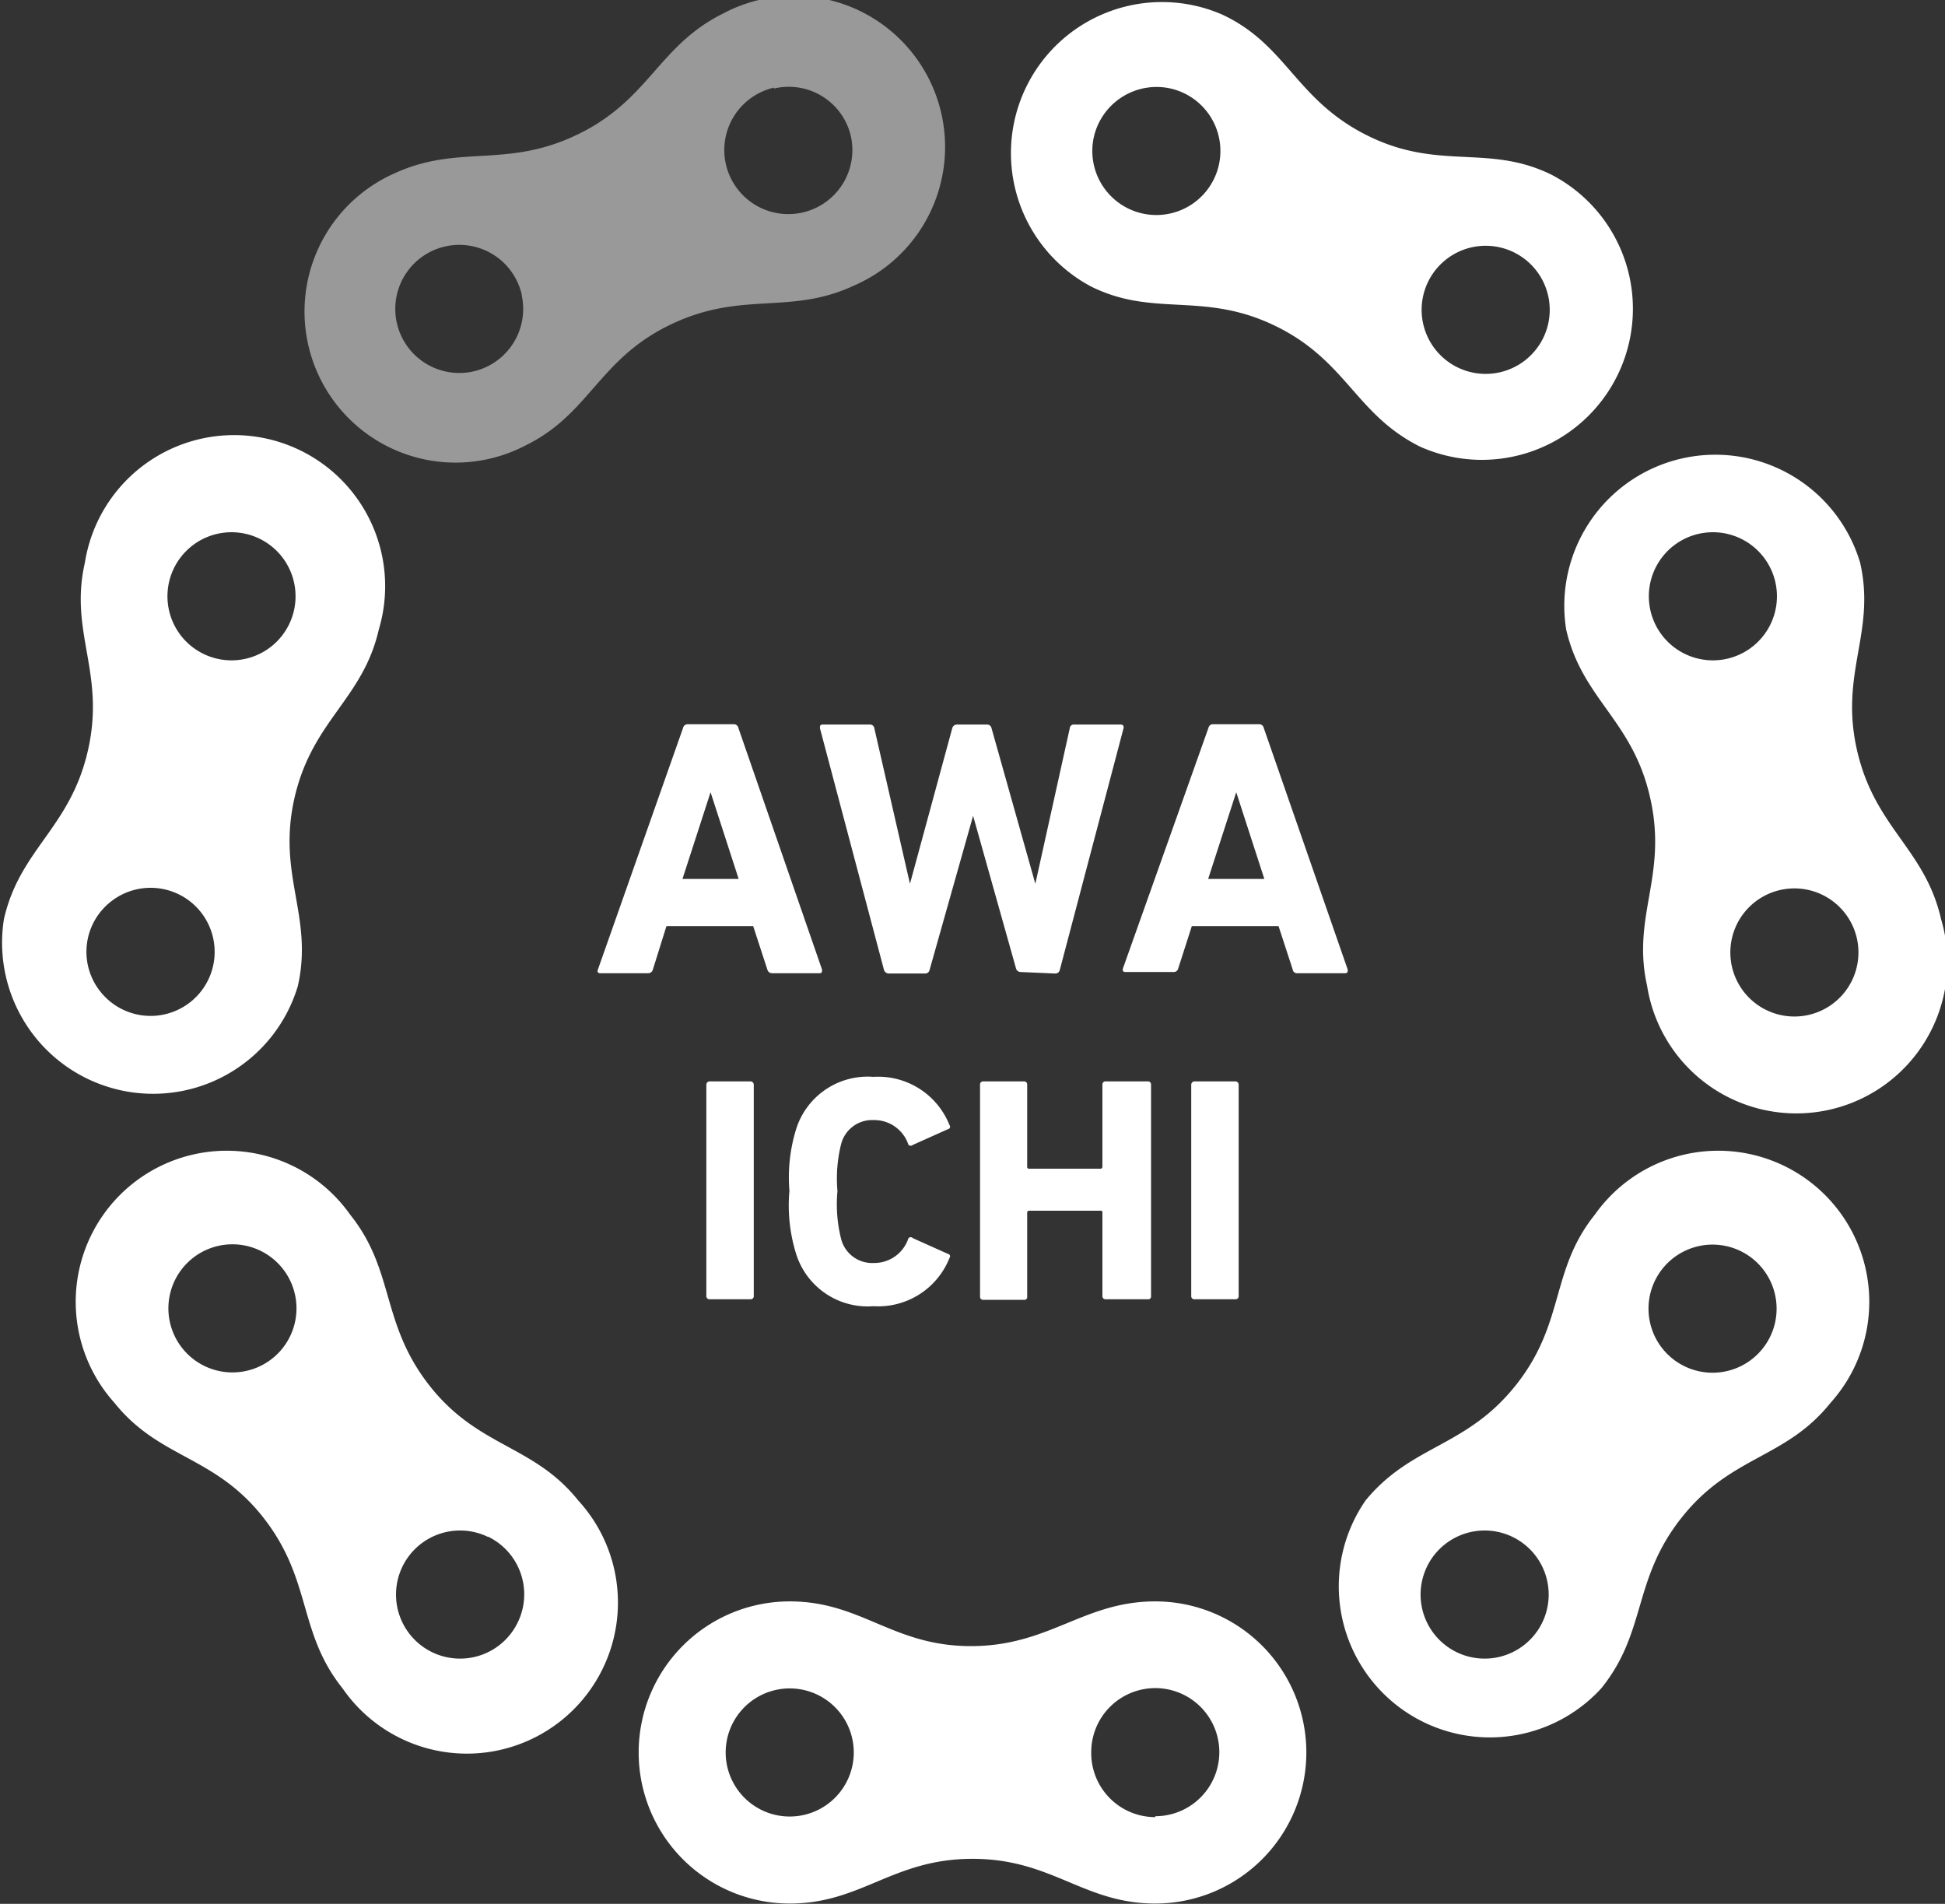
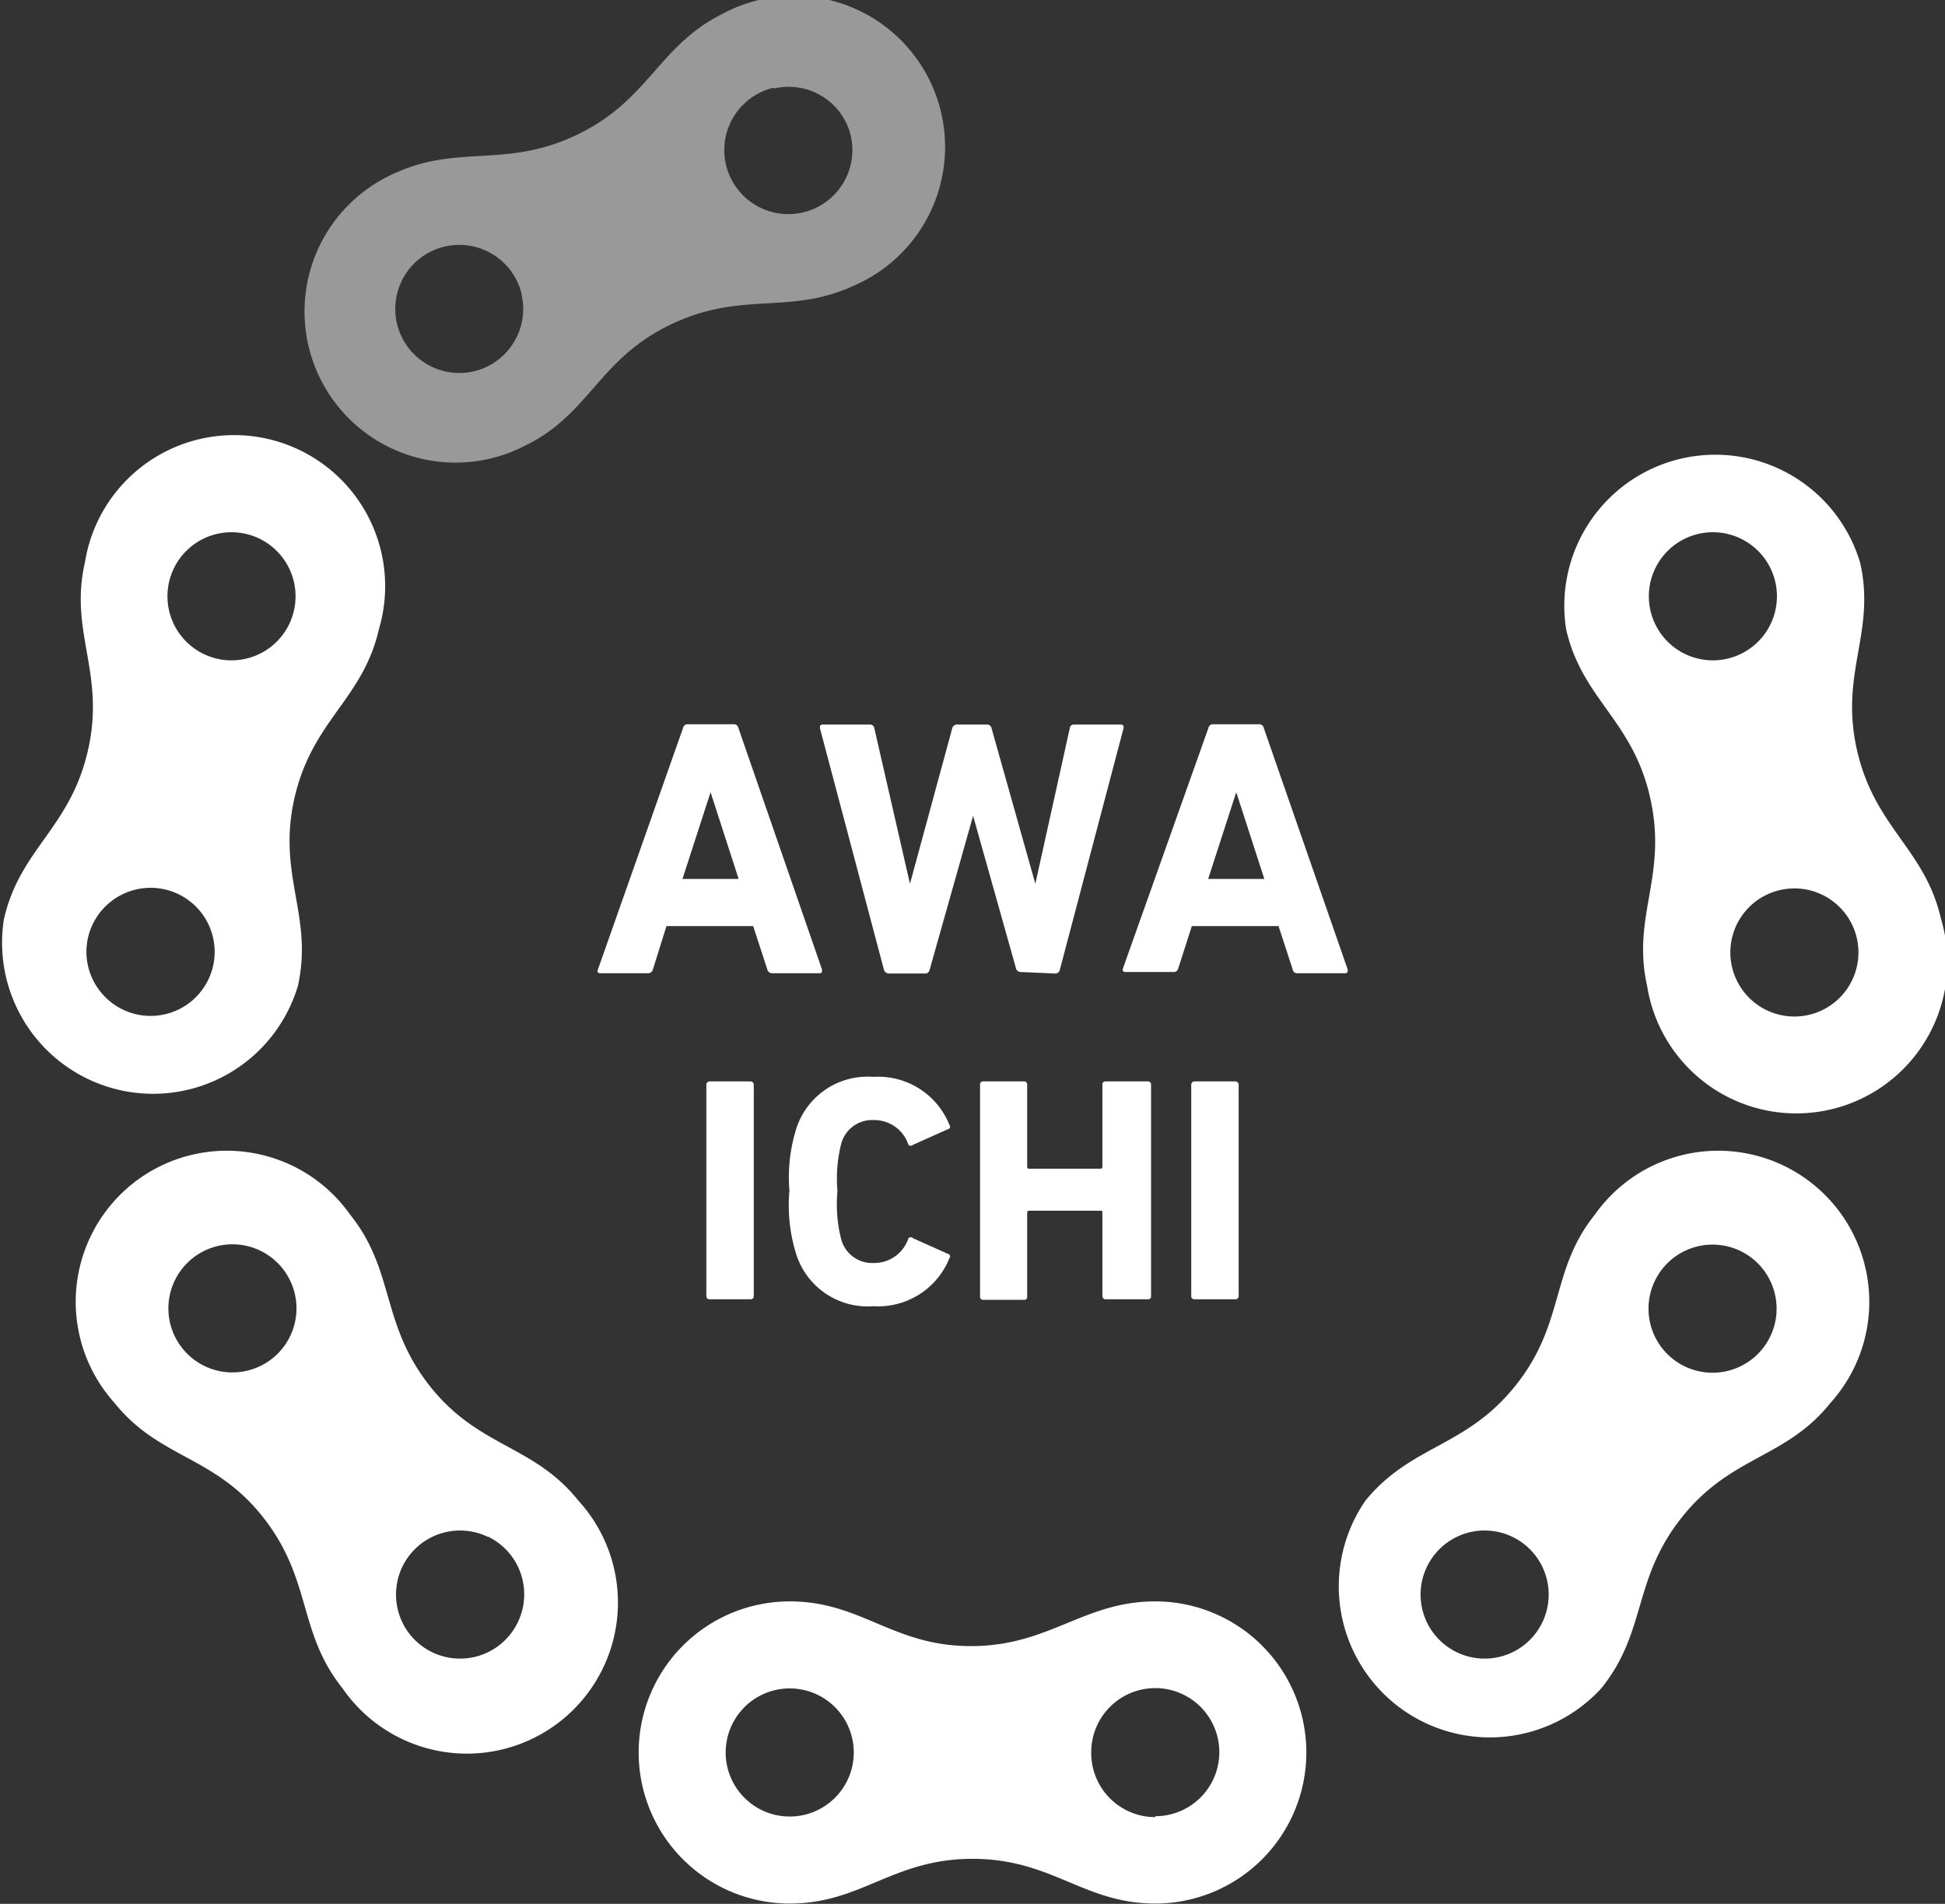
<svg xmlns="http://www.w3.org/2000/svg" viewBox="0 0 64.38 63.01">
  <rect x="0" y="0" width="64.38" height="63.01" fill="#333333" stroke="none" />
  <defs>
    <style>.cls-1{isolation:isolate;}.cls-2,.cls-3{fill:#fff;}.cls-3{opacity:0.5;mix-blend-mode:multiply;}</style>
  </defs>
  <g class="cls-1">
    <g id="レイヤー_2" data-name="レイヤー 2">
      <g id="レイヤー_1-2" data-name="レイヤー 1">
        <path class="cls-2" d="M22.61,24.09a.15.15,0,0,1,.15-.12h1.52a.15.15,0,0,1,.16.12l2.77,8c0,.07,0,.12-.08.12H25.56a.16.16,0,0,1-.16-.12l-.47-1.44H22.06l-.45,1.44a.16.16,0,0,1-.16.12H19.87c-.08,0-.11-.05-.08-.12Zm1.84,5-.93-2.87h0l-.93,2.87Z" />
        <path class="cls-2" d="M33.79,32.17a.16.16,0,0,1-.16-.12L32.21,27h0l-1.44,5.1a.15.15,0,0,1-.16.12h-1.2a.17.17,0,0,1-.15-.12l-2.12-8c0-.07,0-.12.1-.12h1.55a.14.14,0,0,1,.15.12l1.18,5.15h0l1.4-5.15a.16.16,0,0,1,.16-.12h1a.15.15,0,0,1,.14.12l1.45,5.15h0l1.14-5.15a.13.13,0,0,1,.14-.12h1.54c.09,0,.11.05.1.12l-2.11,8a.15.15,0,0,1-.16.12Z" />
        <path class="cls-2" d="M40,24.09a.15.15,0,0,1,.16-.12h1.52a.15.15,0,0,1,.15.12l2.78,8c0,.07,0,.12-.09.12H42.94a.14.14,0,0,1-.15-.12l-.47-1.44H39.45L39,32.05a.15.15,0,0,1-.16.12H37.25c-.08,0-.1-.05-.08-.12Zm1.85,5-.93-2.87h0l-.93,2.87Z" />
        <path class="cls-2" d="M23.38,35.9a.11.11,0,0,1,.11-.11h1.35a.11.11,0,0,1,.11.11v7a.1.1,0,0,1-.11.1H23.49a.1.1,0,0,1-.11-.1Z" />
        <path class="cls-2" d="M26.13,39.41a5.4,5.4,0,0,1,.21-2,2.48,2.48,0,0,1,2.57-1.77,2.54,2.54,0,0,1,2.52,1.6.08.08,0,0,1-.05.13l-1.16.52a.11.11,0,0,1-.15,0,1.19,1.19,0,0,0-1.15-.82,1.06,1.06,0,0,0-1.08.8,4.71,4.71,0,0,0-.12,1.55A4.71,4.71,0,0,0,27.84,41a1.06,1.06,0,0,0,1.08.8,1.19,1.19,0,0,0,1.15-.82.1.1,0,0,1,.15,0l1.16.52a.08.08,0,0,1,.05.13,2.54,2.54,0,0,1-2.52,1.6,2.48,2.48,0,0,1-2.57-1.77A5.4,5.4,0,0,1,26.13,39.41Z" />
        <path class="cls-2" d="M32.44,35.9a.1.1,0,0,1,.11-.11H33.9a.1.1,0,0,1,.1.11v2.71a.06.06,0,0,0,.07.07h2.36s.06,0,.06-.07V35.9a.1.1,0,0,1,.11-.11H38a.1.1,0,0,1,.1.11v7a.09.09,0,0,1-.1.1H36.6a.1.1,0,0,1-.11-.1V40.13a.05.05,0,0,0-.06-.06H34.07s-.07,0-.07.06v2.79a.09.09,0,0,1-.1.1H32.55a.1.1,0,0,1-.11-.1Z" />
        <path class="cls-2" d="M39.43,35.9a.11.11,0,0,1,.11-.11h1.35a.11.11,0,0,1,.11.11v7a.1.1,0,0,1-.11.1H39.54a.1.1,0,0,1-.11-.1Z" />
        <path class="cls-2" d="M50.17,45.85c1.65-2.07,1.13-3.79,2.62-5.65a5,5,0,1,1,7.8,6.23c-1.49,1.86-3.29,1.73-4.93,3.8S54.52,54,53,55.88a5,5,0,0,1-7.8-6.22C46.73,47.8,48.52,47.92,50.17,45.85Zm-2.94,7.84a2.12,2.12,0,1,0,1-2.83A2.12,2.12,0,0,0,47.23,53.69ZM55.77,41.4a2.12,2.12,0,1,0,2.83,1A2.12,2.12,0,0,0,55.77,41.4Z" />
        <path class="cls-2" d="M54.62,26.4c-.58-2.58-2.25-3.25-2.78-5.57a5,5,0,0,1,9.73-2.21c.53,2.32-.69,3.65-.1,6.22s2.25,3.25,2.78,5.58a5,5,0,1,1-9.73,2.21C54,30.3,55.21,29,54.62,26.4Zm6.09,3.46a2.12,2.12,0,1,0,.33,3A2.12,2.12,0,0,0,60.71,29.86Zm-2.35-8.81a2.12,2.12,0,1,0-3,.33A2.12,2.12,0,0,0,58.36,21.05Z" />
-         <path class="cls-2" d="M42.2,10.78c-2.38-1.15-4-.26-6.09-1.3a5,5,0,0,1,4.34-9c2.15,1,2.42,2.81,4.8,4s4,.27,6.1,1.3a5,5,0,0,1-4.35,9C44.86,13.71,44.58,11.93,42.2,10.78Zm6.5,1.54a2.12,2.12,0,1,0-1.59-2.54A2.12,2.12,0,0,0,48.7,12.32ZM36.21,4.52a2.12,2.12,0,1,0,2.54-1.59A2.13,2.13,0,0,0,36.21,4.52Z" />
        <path class="cls-2" d="M38.24,53a5,5,0,0,1,0,10c-2.38,0-3.41-1.48-6.05-1.48S28.52,63,26.14,63a5,5,0,1,1,0-10c2.38,0,3.4,1.48,6,1.48S35.86,53,38.24,53Zm0,7.11A2.12,2.12,0,1,0,36.12,58,2.12,2.12,0,0,0,38.24,60.14ZM28.26,58a2.12,2.12,0,1,0-2.12,2.12A2.12,2.12,0,0,0,28.26,58Z" />
        <path class="cls-2" d="M19.14,49.66a5,5,0,1,1-7.8,6.22c-1.49-1.86-1-3.58-2.62-5.65s-3.44-1.94-4.93-3.8a5,5,0,1,1,7.8-6.23c1.49,1.86,1,3.58,2.62,5.65S17.65,47.8,19.14,49.66Zm-3,1.2a2.12,2.12,0,1,0,1,2.83A2.12,2.12,0,0,0,16.16,50.86ZM5.78,42.39a2.12,2.12,0,1,0,2.83-1A2.12,2.12,0,0,0,5.78,42.39Z" />
        <path class="cls-2" d="M9.86,32.63A5,5,0,0,1,.13,30.42c.53-2.33,2.19-3,2.78-5.58s-.63-3.9-.1-6.22a5,5,0,1,1,9.73,2.21c-.53,2.32-2.2,3-2.79,5.57S10.38,30.3,9.86,32.63Zm-6.52.21a2.12,2.12,0,1,0,.33-3A2.11,2.11,0,0,0,3.34,32.84ZM9,21.38a2.12,2.12,0,1,0-3-.33A2.12,2.12,0,0,0,9,21.38Z" />
        <path class="cls-3" d="M17.38,14.75a5,5,0,1,1-4.35-9c2.15-1,3.71-.15,6.09-1.3s2.66-2.93,4.81-4a5,5,0,1,1,4.34,9c-2.14,1-3.71.15-6.09,1.3S19.52,13.71,17.38,14.75Zm-.11-5a2.12,2.12,0,1,0-1.59,2.54A2.12,2.12,0,0,0,17.27,9.78Zm8.35-6.85a2.12,2.12,0,1,0,2.54,1.59A2.11,2.11,0,0,0,25.62,2.93Z" />
      </g>
    </g>
  </g>
</svg>